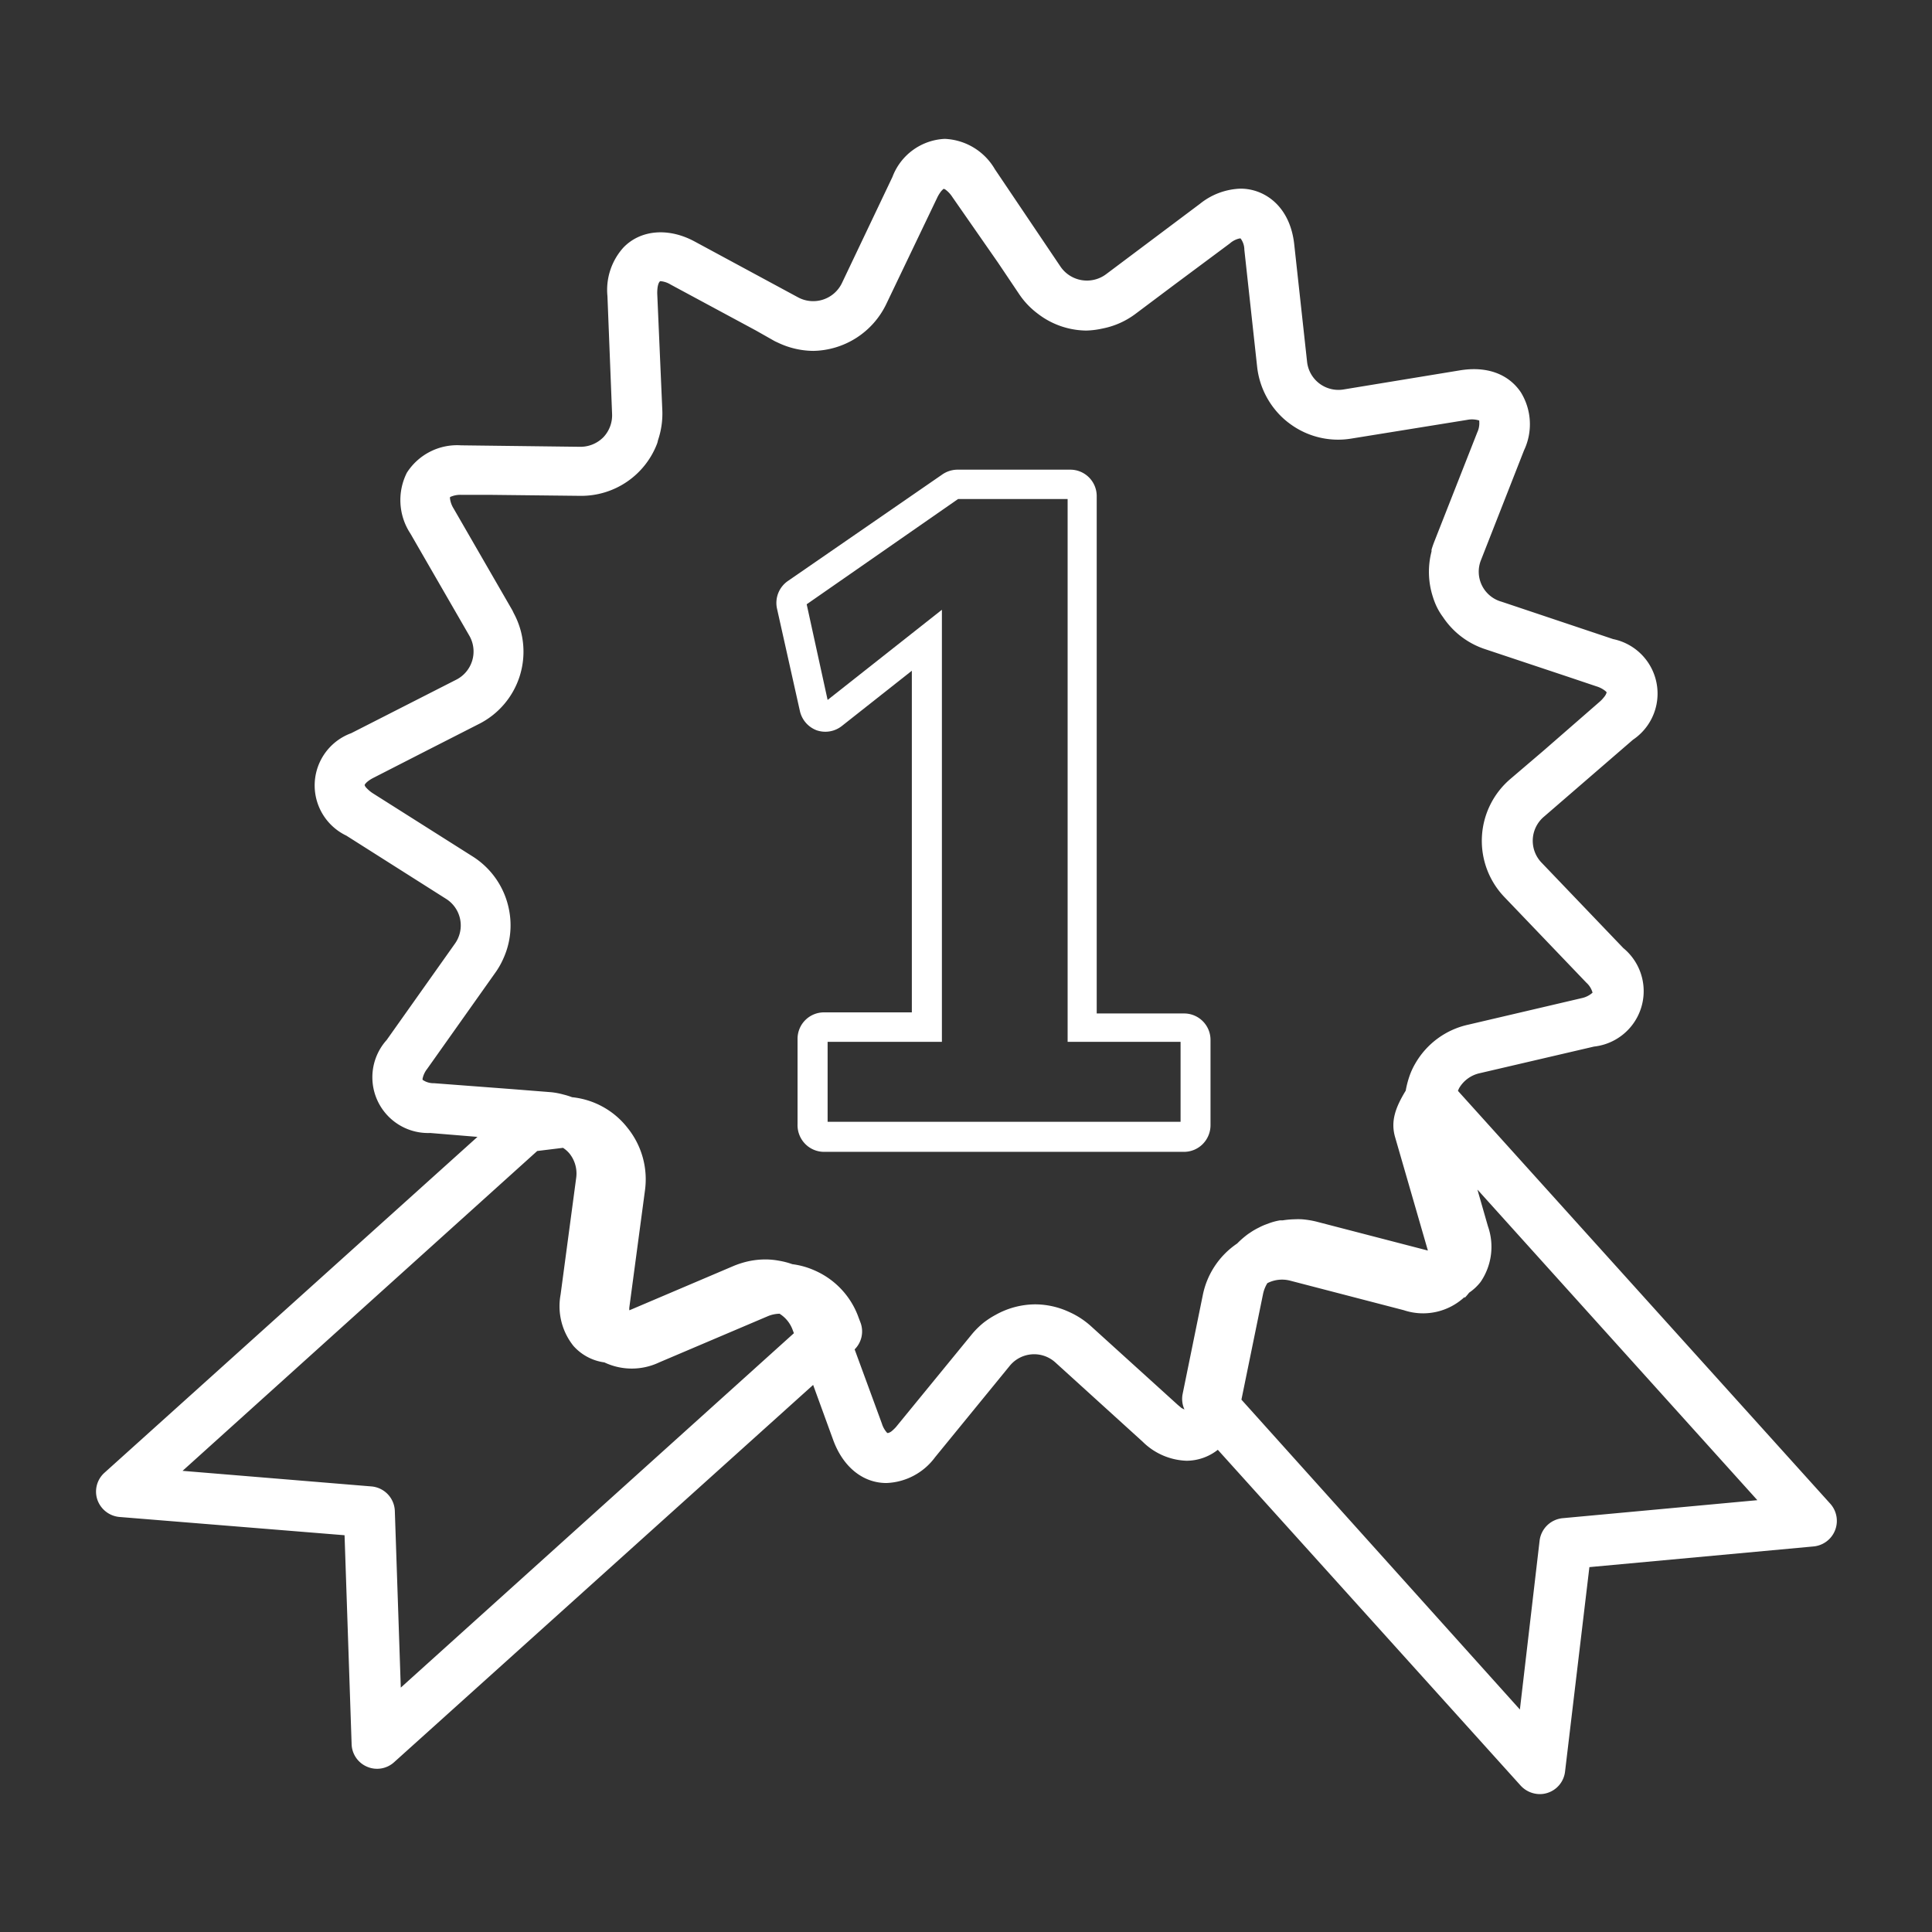
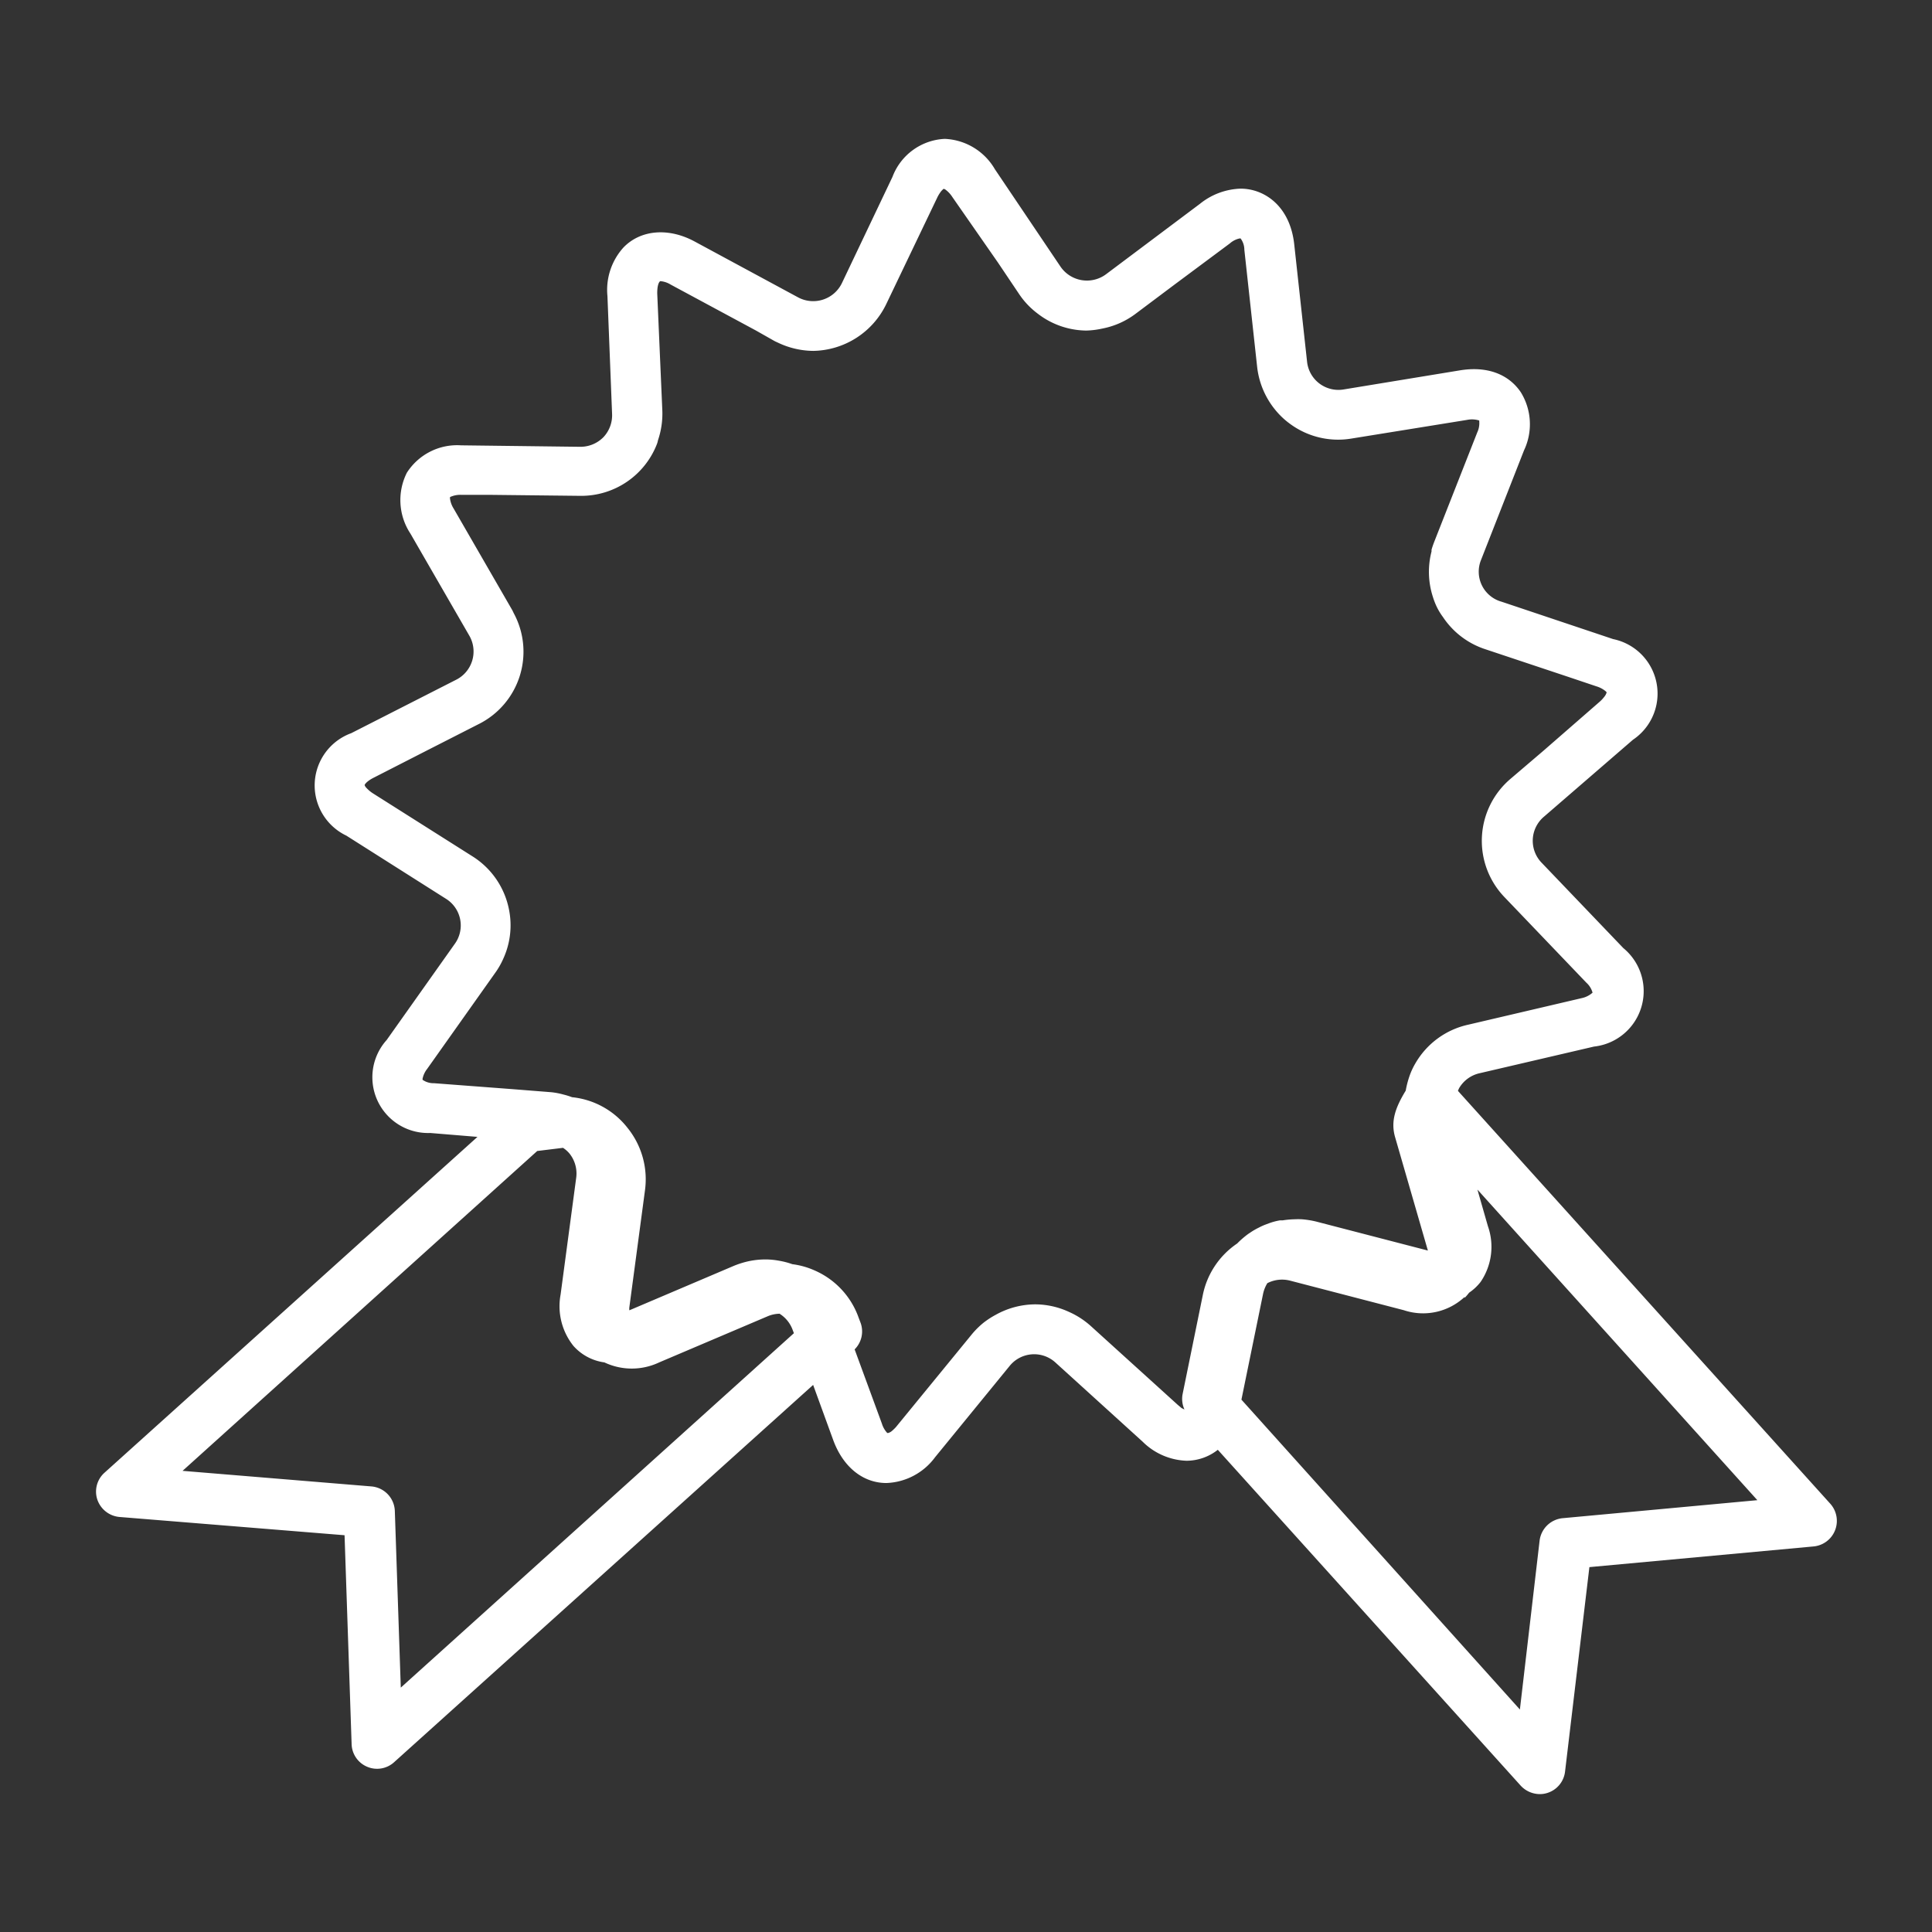
<svg xmlns="http://www.w3.org/2000/svg" id="Livello_1" data-name="Livello 1" viewBox="0 0 158.74 158.74">
  <rect x="0" y="0" width="158.74" height="158.74" fill="#333333" stroke="none" />
  <defs>
    <style>.cls-1{fill:#fff;}</style>
  </defs>
-   <path class="cls-1" d="M78.72,41h9V85.6H97v6.57H68V85.6h9.39V50.1L68,57.51l-1.72-7.86Zm-13,17.41A2.21,2.21,0,0,0,67.09,60a2.19,2.19,0,0,0,2.08-.35l5.75-4.54V83.18H67.71a2.17,2.17,0,0,0-2.18,2.18v7A2.2,2.2,0,0,0,66.17,94a2.17,2.17,0,0,0,1.54.64H97.28A2.17,2.17,0,0,0,98.82,94a2.2,2.2,0,0,0,.64-1.55v-7a2.17,2.17,0,0,0-2.18-2.18H90.11V40.77a2.17,2.17,0,0,0-2.18-2.18H78.65A2.22,2.22,0,0,0,77.4,39L64.73,47.74A2.19,2.19,0,0,0,63.84,50Z" />
  <path class="cls-1" d="M44.14,94.57l2.12-.26a2.45,2.45,0,0,1,.54.48,2.62,2.62,0,0,1,.54,2l-1.28,9.58a5.22,5.22,0,0,0,1.06,4.22,4.15,4.15,0,0,0,2.54,1.35,5.25,5.25,0,0,0,4.5,0l8.89-3.78a2.65,2.65,0,0,1,1-.22,2.63,2.63,0,0,1,1.07,1.31l.11.29L32.93,138.66l-.49-14.53a2.1,2.1,0,0,0-1.92-2L15,120.85ZM35.66,89a1.56,1.56,0,0,1-.94-.28v-.09a1.93,1.93,0,0,1,.38-.81l5.59-7.89a6.49,6.49,0,0,0,.68-1.2,6.58,6.58,0,0,0,.45-4,6.67,6.67,0,0,0-3-4.37l-8.17-5.17a2.8,2.8,0,0,1-.54-.45h0a.58.58,0,0,1-.15-.23c0-.06.18-.33.76-.62l4.42-2.26,4.18-2.13a6.65,6.65,0,0,0,2.89-9.12l-.11-.23-4.83-8.37a2.06,2.06,0,0,1-.3-.84v-.08a.21.21,0,0,1,.1-.06,2,2,0,0,1,.86-.14l2.49,0,7.26.08A6.67,6.67,0,0,0,54,36.42a2.1,2.1,0,0,0,.06-.24,6.79,6.79,0,0,0,.36-2.43L54,24.1c0-.65.13-.93.25-1a1.9,1.9,0,0,1,.85.28l7,3.77L63.6,28c.1.06.21.1.31.15a6.86,6.86,0,0,0,2.91.68,6.78,6.78,0,0,0,6-3.85L77,16.25a2.68,2.68,0,0,1,.23-.4,1.35,1.35,0,0,1,.31-.34l0,0a1.09,1.09,0,0,1,.16.08l.12.1a2.34,2.34,0,0,1,.43.5L82,21.58l1.74,2.59a6.53,6.53,0,0,0,1.51,1.59,6.63,6.63,0,0,0,4,1.4A6.87,6.87,0,0,0,90.55,27a6.64,6.64,0,0,0,2.77-1.23l3.16-2.37L101.05,20a1.76,1.76,0,0,1,.81-.41h.07a1.56,1.56,0,0,1,.31.93l1.05,9.61a6.75,6.75,0,0,0,1.62,3.7,6.42,6.42,0,0,0,1.09,1,6.65,6.65,0,0,0,5,1.21l9.54-1.54a2,2,0,0,1,1,.05.56.56,0,0,1,0,.07,1.76,1.76,0,0,1-.16.9l-3.54,9c-.08.21-.16.43-.22.65h0c0,.05,0,.1,0,.14a6.67,6.67,0,0,0,.11,3.73,6.24,6.24,0,0,0,.3.78,5.27,5.27,0,0,0,.53.88A6.66,6.66,0,0,0,122,53.33l6.84,2.28,2.32.78a2.19,2.19,0,0,1,.75.39l.1.1a1,1,0,0,1-.22.4,2.55,2.55,0,0,1-.37.39l-4.59,4L124.1,64a6.68,6.68,0,0,0-.46,9.74l6.7,7a1.71,1.71,0,0,1,.51.82h0l0,0,0,0h0A1.91,1.91,0,0,1,130,82l-9.4,2.2a6.66,6.66,0,0,0-4.29,3.14,5.77,5.77,0,0,0-.51,1.1s0,0,0,0a7.72,7.72,0,0,0-.3,1.17h0c-.86,1.41-1.26,2.54-.86,3.87l2.68,9.27h0l-9.21-2.39a7.63,7.63,0,0,0-1.15-.18,5.65,5.65,0,0,0-.58,0,7.18,7.18,0,0,0-1,.09l-.22,0a5.06,5.06,0,0,0-.87.23l-.35.13a4.9,4.9,0,0,0-.52.24,5.38,5.38,0,0,0-.66.38l-.21.14a7.52,7.52,0,0,0-.9.78h0a6.71,6.71,0,0,0-2.82,4.22l-1.66,8.14a2.09,2.09,0,0,0,.15,1.28h0l-.24-.12,0,0-.32-.27-7.16-6.49a6.78,6.78,0,0,0-1.77-1.14,6.66,6.66,0,0,0-2.75-.62,6.73,6.73,0,0,0-3.27.86,7,7,0,0,0-1,.65,6.84,6.84,0,0,0-1,1l-6.12,7.48a2.05,2.05,0,0,1-.24.26,2,2,0,0,1-.24.21h0l0,0a.81.81,0,0,1-.24.11l-.07,0h0a2,2,0,0,1-.44-.77l-2.24-6.1a2.08,2.08,0,0,0,.49-2.18l-.16-.42a6.65,6.65,0,0,0-3.65-3.9,6.44,6.44,0,0,0-1.8-.5h0a6.22,6.22,0,0,0-1.07-.28h0a6.12,6.12,0,0,0-1.14-.11,6.72,6.72,0,0,0-1.35.14h0a7.28,7.28,0,0,0-1.3.41h0l-8.53,3.63a1.14,1.14,0,0,1,0-.25l1.28-9.58h0a6.72,6.72,0,0,0-1.43-5.16A6.63,6.63,0,0,0,47,90.15h0a5.83,5.83,0,0,0-.71-.22,6,6,0,0,0-1-.19L42,89.48Zm84.68,17.64a5.2,5.2,0,0,0,.37-.43,4.13,4.13,0,0,0,.94-.88,5.11,5.11,0,0,0,.6-4.59l-.86-3,23,25.52-16,1.48a2.11,2.11,0,0,0-1.89,1.84l-1.62,13.88L102,115l1.78-8.7a2.79,2.79,0,0,1,.35-.87,2.65,2.65,0,0,1,1.86-.21l9.35,2.43h0a5,5,0,0,0,5-1.09M8,123.22a2.12,2.12,0,0,0,1.82,1.42l18.49,1.5.58,17.16a2.08,2.08,0,0,0,1.27,1.86,2.08,2.08,0,0,0,2.22-.37l34.43-31,1.65,4.53c.81,2.21,2.44,3.53,4.37,3.53a5.2,5.2,0,0,0,4-2.12l6.11-7.48a2.59,2.59,0,0,1,3.79-.29l7.16,6.5a5.37,5.37,0,0,0,3.6,1.56,4.17,4.17,0,0,0,2.57-.9l24.89,27.6a2.15,2.15,0,0,0,1.56.69,2,2,0,0,0,.64-.1,2.09,2.09,0,0,0,1.44-1.75l2-16.8,18.43-1.7a2.11,2.11,0,0,0,1.37-3.5l-30.6-33.93a2.29,2.29,0,0,1,.1-.23,2.61,2.61,0,0,1,1.68-1.22l9.4-2.19a4.58,4.58,0,0,0,2.41-8.09l-6.7-7a2.59,2.59,0,0,1,.18-3.8l7.31-6.32a4.57,4.57,0,0,0-1.63-8.27l-9.16-3.07A2.56,2.56,0,0,1,121.69,46l3.53-9a5,5,0,0,0-.27-4.78c-1-1.47-2.75-2.16-5-1.79L110.39,32a2.59,2.59,0,0,1-3-2.31l-1.05-9.6c-.34-3.17-2.46-4.59-4.41-4.59a5.6,5.6,0,0,0-3.33,1.24l-7.72,5.79a2.63,2.63,0,0,1-3.75-.63l-5.39-8a5,5,0,0,0-4.12-2.49,4.83,4.83,0,0,0-4.29,3.12l-4.15,8.72a2.62,2.62,0,0,1-3.61,1.18l-8.5-4.59c-2.17-1.17-4.45-.95-5.84.49a5.19,5.19,0,0,0-1.32,4l.38,9.66a2.62,2.62,0,0,1-.71,1.93,2.65,2.65,0,0,1-1.94.79l-9.76-.12a4.9,4.9,0,0,0-4.45,2.25,5,5,0,0,0,.29,5l4.83,8.37a2.6,2.6,0,0,1-1.09,3.65l-8.6,4.38a4.57,4.57,0,0,0-.4,8.42l8.17,5.18a2.58,2.58,0,0,1,.73,3.72l-5.59,7.89a4.58,4.58,0,0,0,3.58,7.64l3.88.32L8.59,121A2.08,2.08,0,0,0,8,123.22" />
</svg>